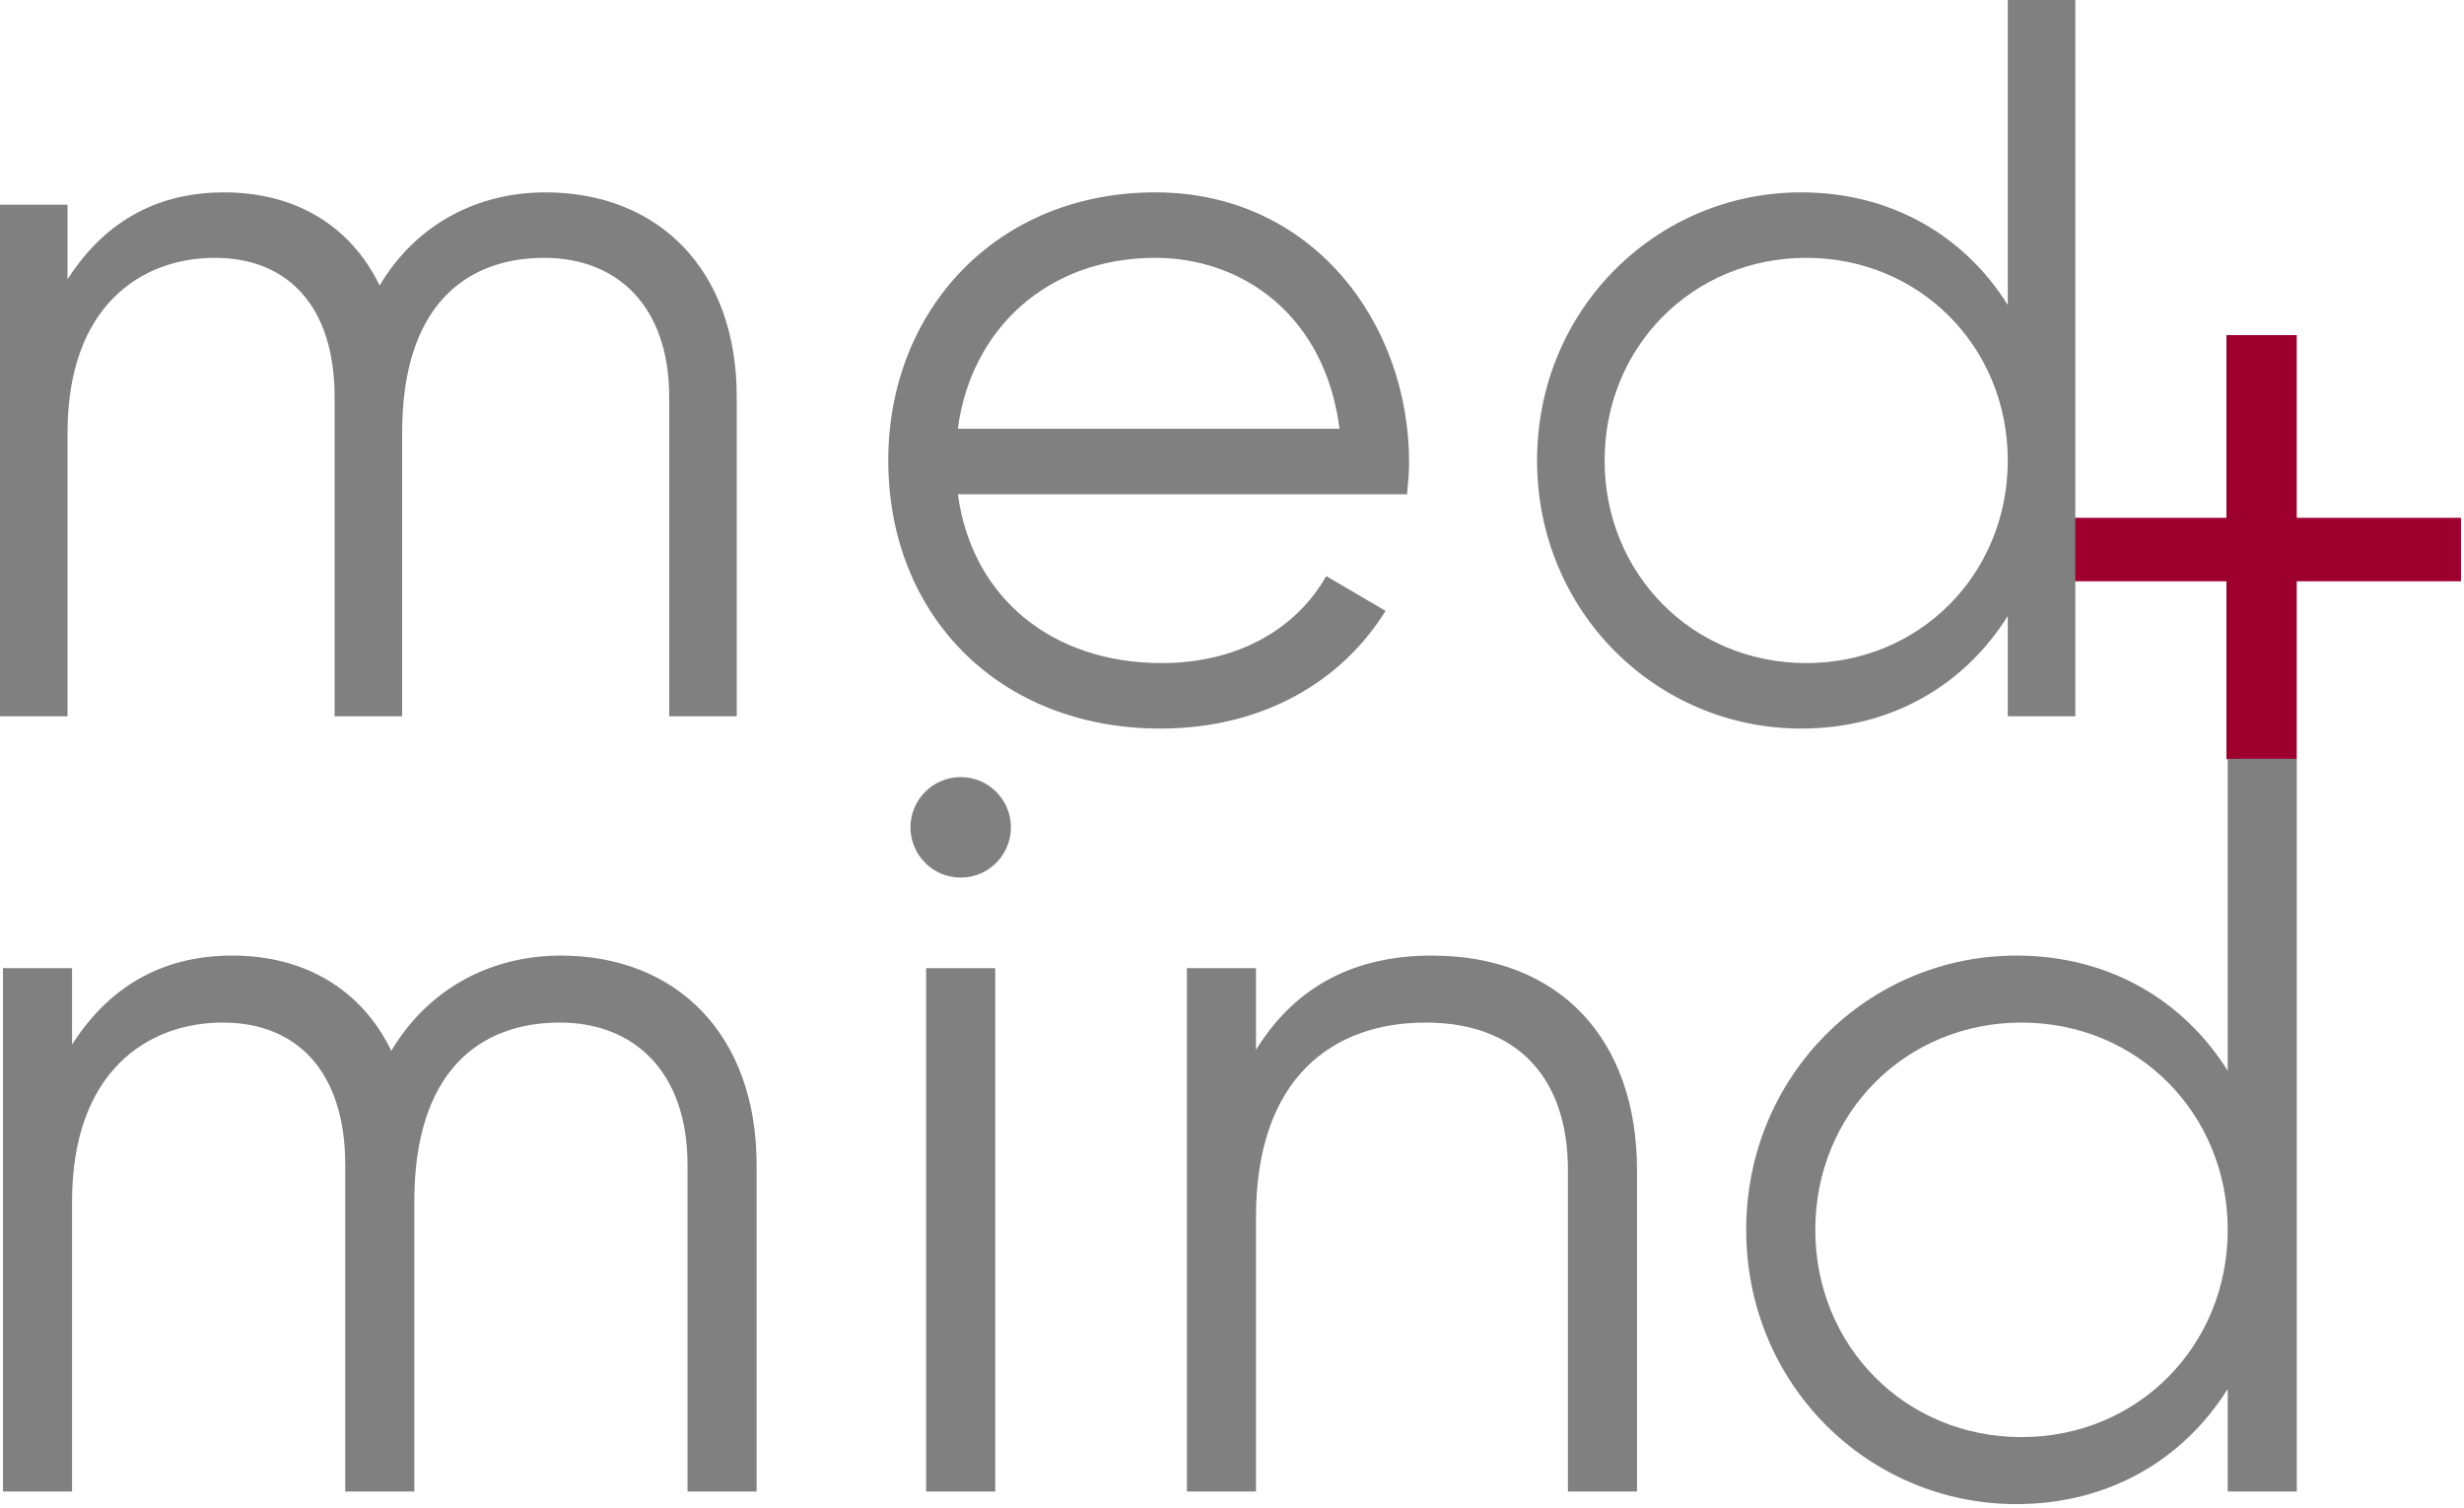
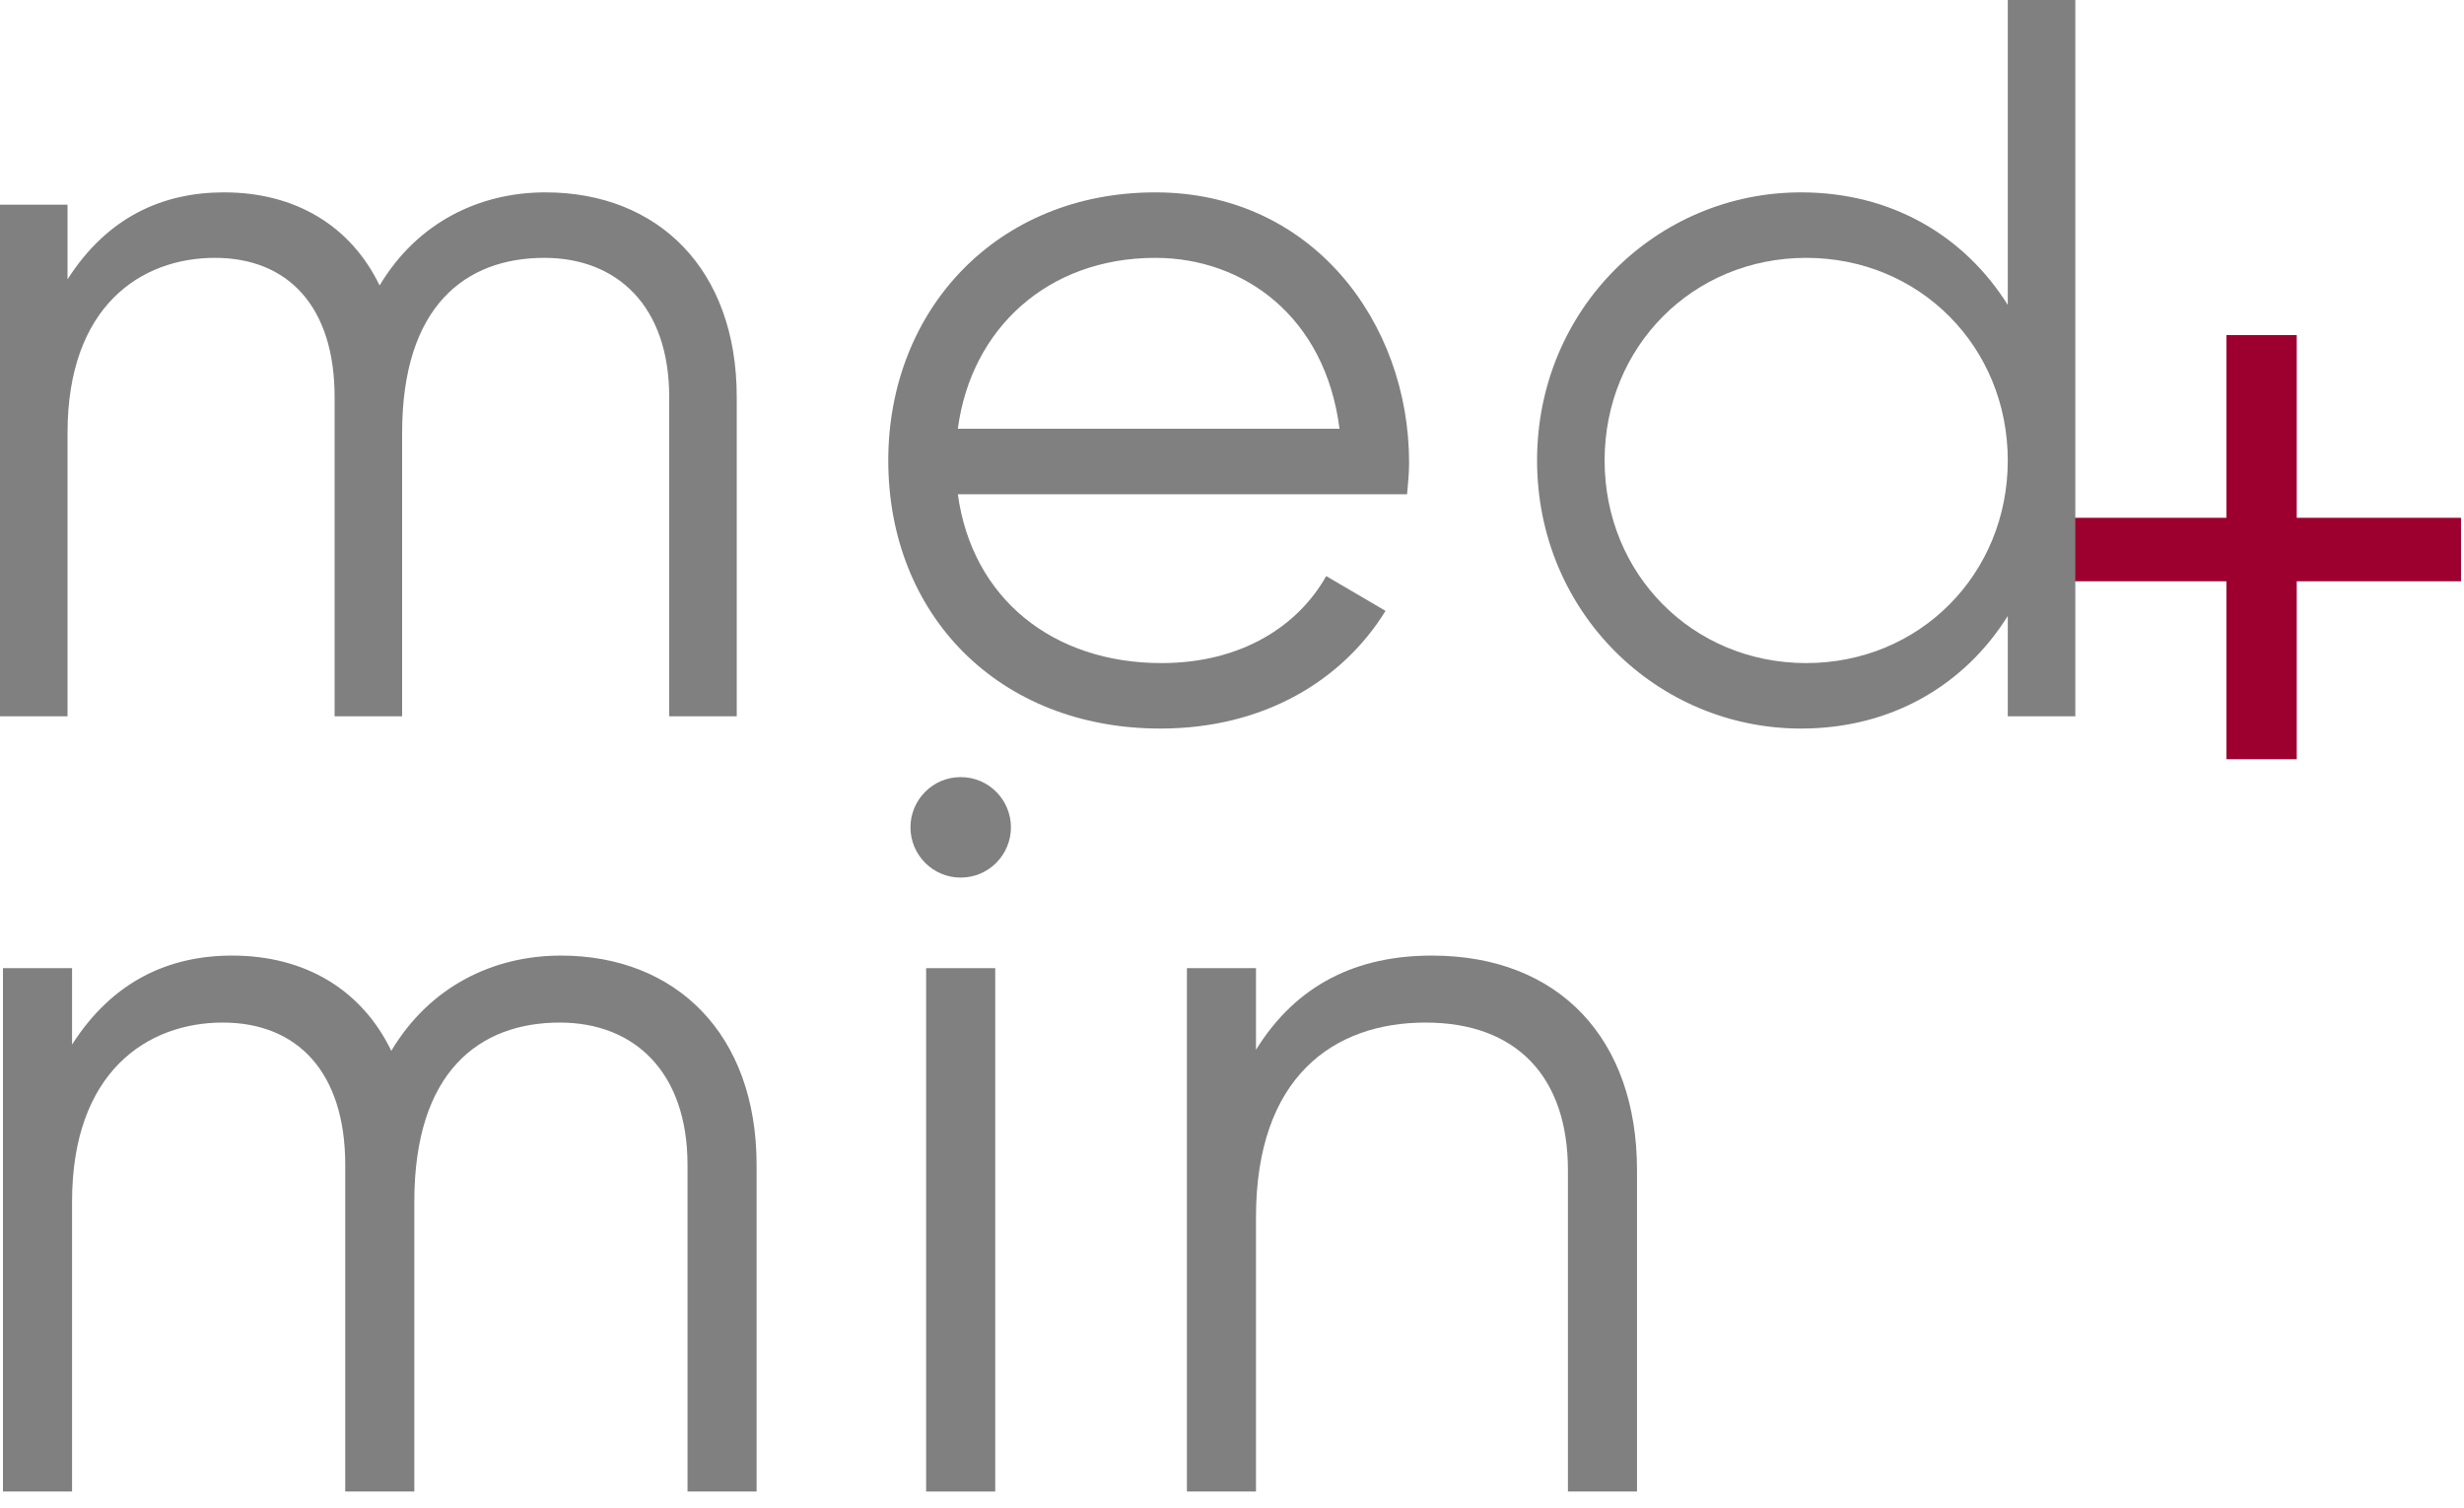
<svg xmlns="http://www.w3.org/2000/svg" width="366" height="224" viewBox="0 0 366 224" fill="none">
  <path d="M365.555 86.341H306.311V76.911H365.555V86.341Z" fill="#9D002E" />
  <path d="M341.154 112.768H330.712V49.776H341.154V112.768Z" fill="#9D002E" />
  <path d="M112.385 173.036V221.545H102.123V173.036C102.123 159.199 94.196 151.889 83.156 151.889C71.182 151.889 61.543 159.199 61.543 178.479V221.545H51.281V173.036C51.281 159.199 44.131 151.889 33.091 151.889C21.895 151.889 10.704 159.199 10.704 178.479V221.545H0.442V143.807H10.704V155.153C16.765 145.669 25.163 141.939 34.491 141.939C45.376 141.939 53.77 147.071 58.123 156.087C63.877 146.448 73.361 141.939 83.311 141.939C100.412 141.939 112.385 153.601 112.385 173.036Z" fill="#808080" />
  <path d="M135.239 122.888C135.239 118.847 138.503 115.427 142.7 115.427C146.898 115.427 150.164 118.847 150.164 122.888C150.164 126.933 146.898 130.353 142.7 130.353C138.503 130.353 135.239 126.933 135.239 122.888Z" fill="#808080" />
  <path d="M137.568 143.807H147.831V221.545H137.568V143.807Z" fill="#808080" />
  <path d="M243.16 173.815V221.545H232.898V173.815C232.898 159.973 225.278 151.889 211.751 151.889C198.07 151.889 186.563 159.973 186.563 180.808V221.545H176.302V143.807H186.563V155.932C192.628 146.136 201.646 141.939 212.686 141.939C231.652 141.939 243.16 154.376 243.16 173.815Z" fill="#808080" />
-   <path d="M330.902 182.676C330.902 165.416 317.527 151.889 300.271 151.889C283.011 151.889 269.642 165.416 269.642 182.676C269.642 199.932 283.011 213.461 300.271 213.461C317.527 213.461 330.902 199.932 330.902 182.676ZM341.163 112.709V221.545H330.902V206.308C324.37 216.725 313.33 223.412 299.494 223.412C277.568 223.412 259.379 205.685 259.379 182.676C259.379 159.663 277.568 141.939 299.494 141.939C313.33 141.939 324.37 148.627 330.902 159.044V112.709H341.163Z" fill="#808080" />
  <path d="M109.435 58.972V106.392H99.403V58.972C99.403 45.447 91.65 38.301 80.857 38.301C69.156 38.301 59.733 45.447 59.733 64.292V106.392H49.702V58.972C49.702 45.447 42.708 38.301 31.92 38.301C20.976 38.301 10.031 45.447 10.031 64.292V106.392H0V30.399H10.031V41.492C15.96 32.22 24.166 28.573 33.285 28.573C43.925 28.573 52.131 33.589 56.386 42.404C62.011 32.981 71.282 28.573 81.009 28.573C97.73 28.573 109.435 39.975 109.435 58.972Z" fill="#808080" />
  <path d="M142.275 63.684H198.97C196.84 46.964 184.683 38.301 171.61 38.301C155.654 38.301 144.252 48.789 142.275 63.684ZM209.306 68.7C209.306 70.217 209.154 71.891 209.002 73.412H142.275C144.404 88.915 156.41 98.491 172.522 98.491C184.531 98.491 192.89 92.867 196.992 85.569L205.807 90.736C199.426 101.072 187.722 108.217 172.37 108.217C148.355 108.217 131.943 91.345 131.943 68.396C131.943 46.051 148.051 28.573 171.61 28.573C194.867 28.573 209.306 47.876 209.306 68.7Z" fill="#808080" />
  <path d="M298.232 68.396C298.232 51.523 285.159 38.301 268.29 38.301C251.418 38.301 238.347 51.523 238.347 68.396C238.347 85.265 251.418 98.491 268.29 98.491C285.159 98.491 298.232 85.265 298.232 68.396ZM308.264 4.41575e-06V106.392H298.232V91.497C291.848 101.681 281.055 108.217 267.53 108.217C246.098 108.217 228.315 90.889 228.315 68.396C228.315 45.899 246.098 28.573 267.53 28.573C281.055 28.573 291.848 35.111 298.232 45.293V4.41575e-06H308.264Z" fill="#808080" />
</svg>